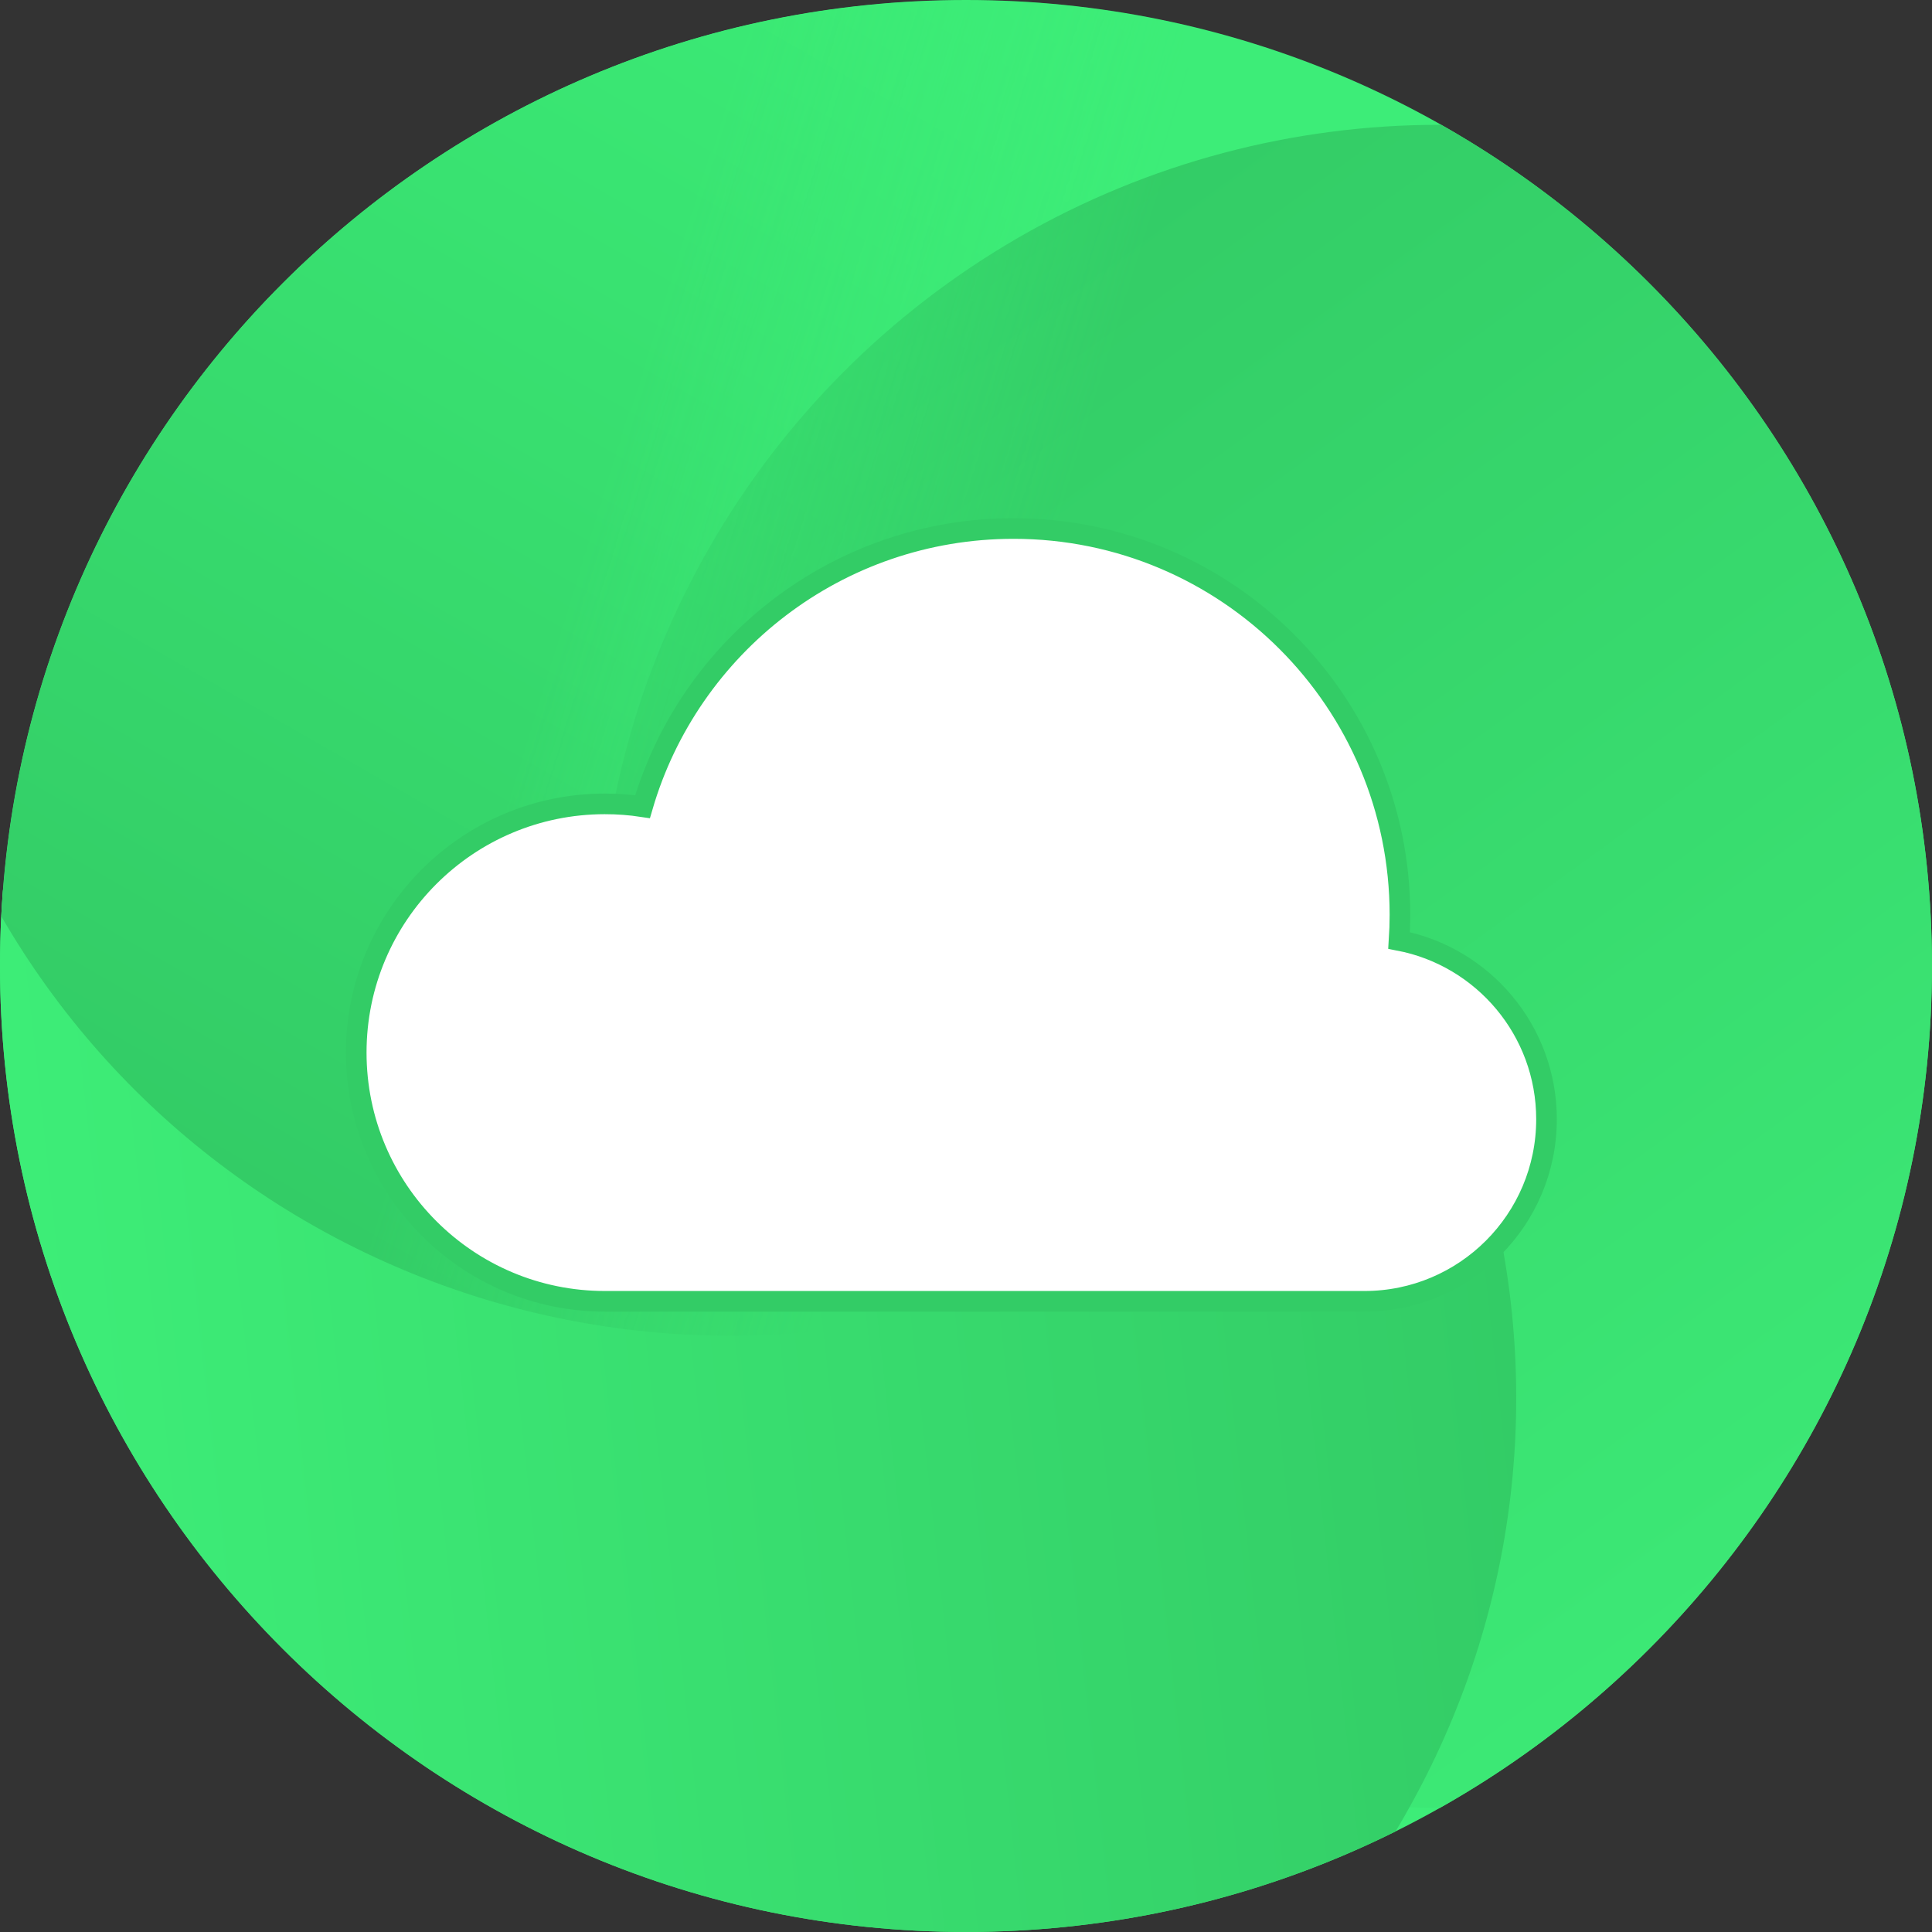
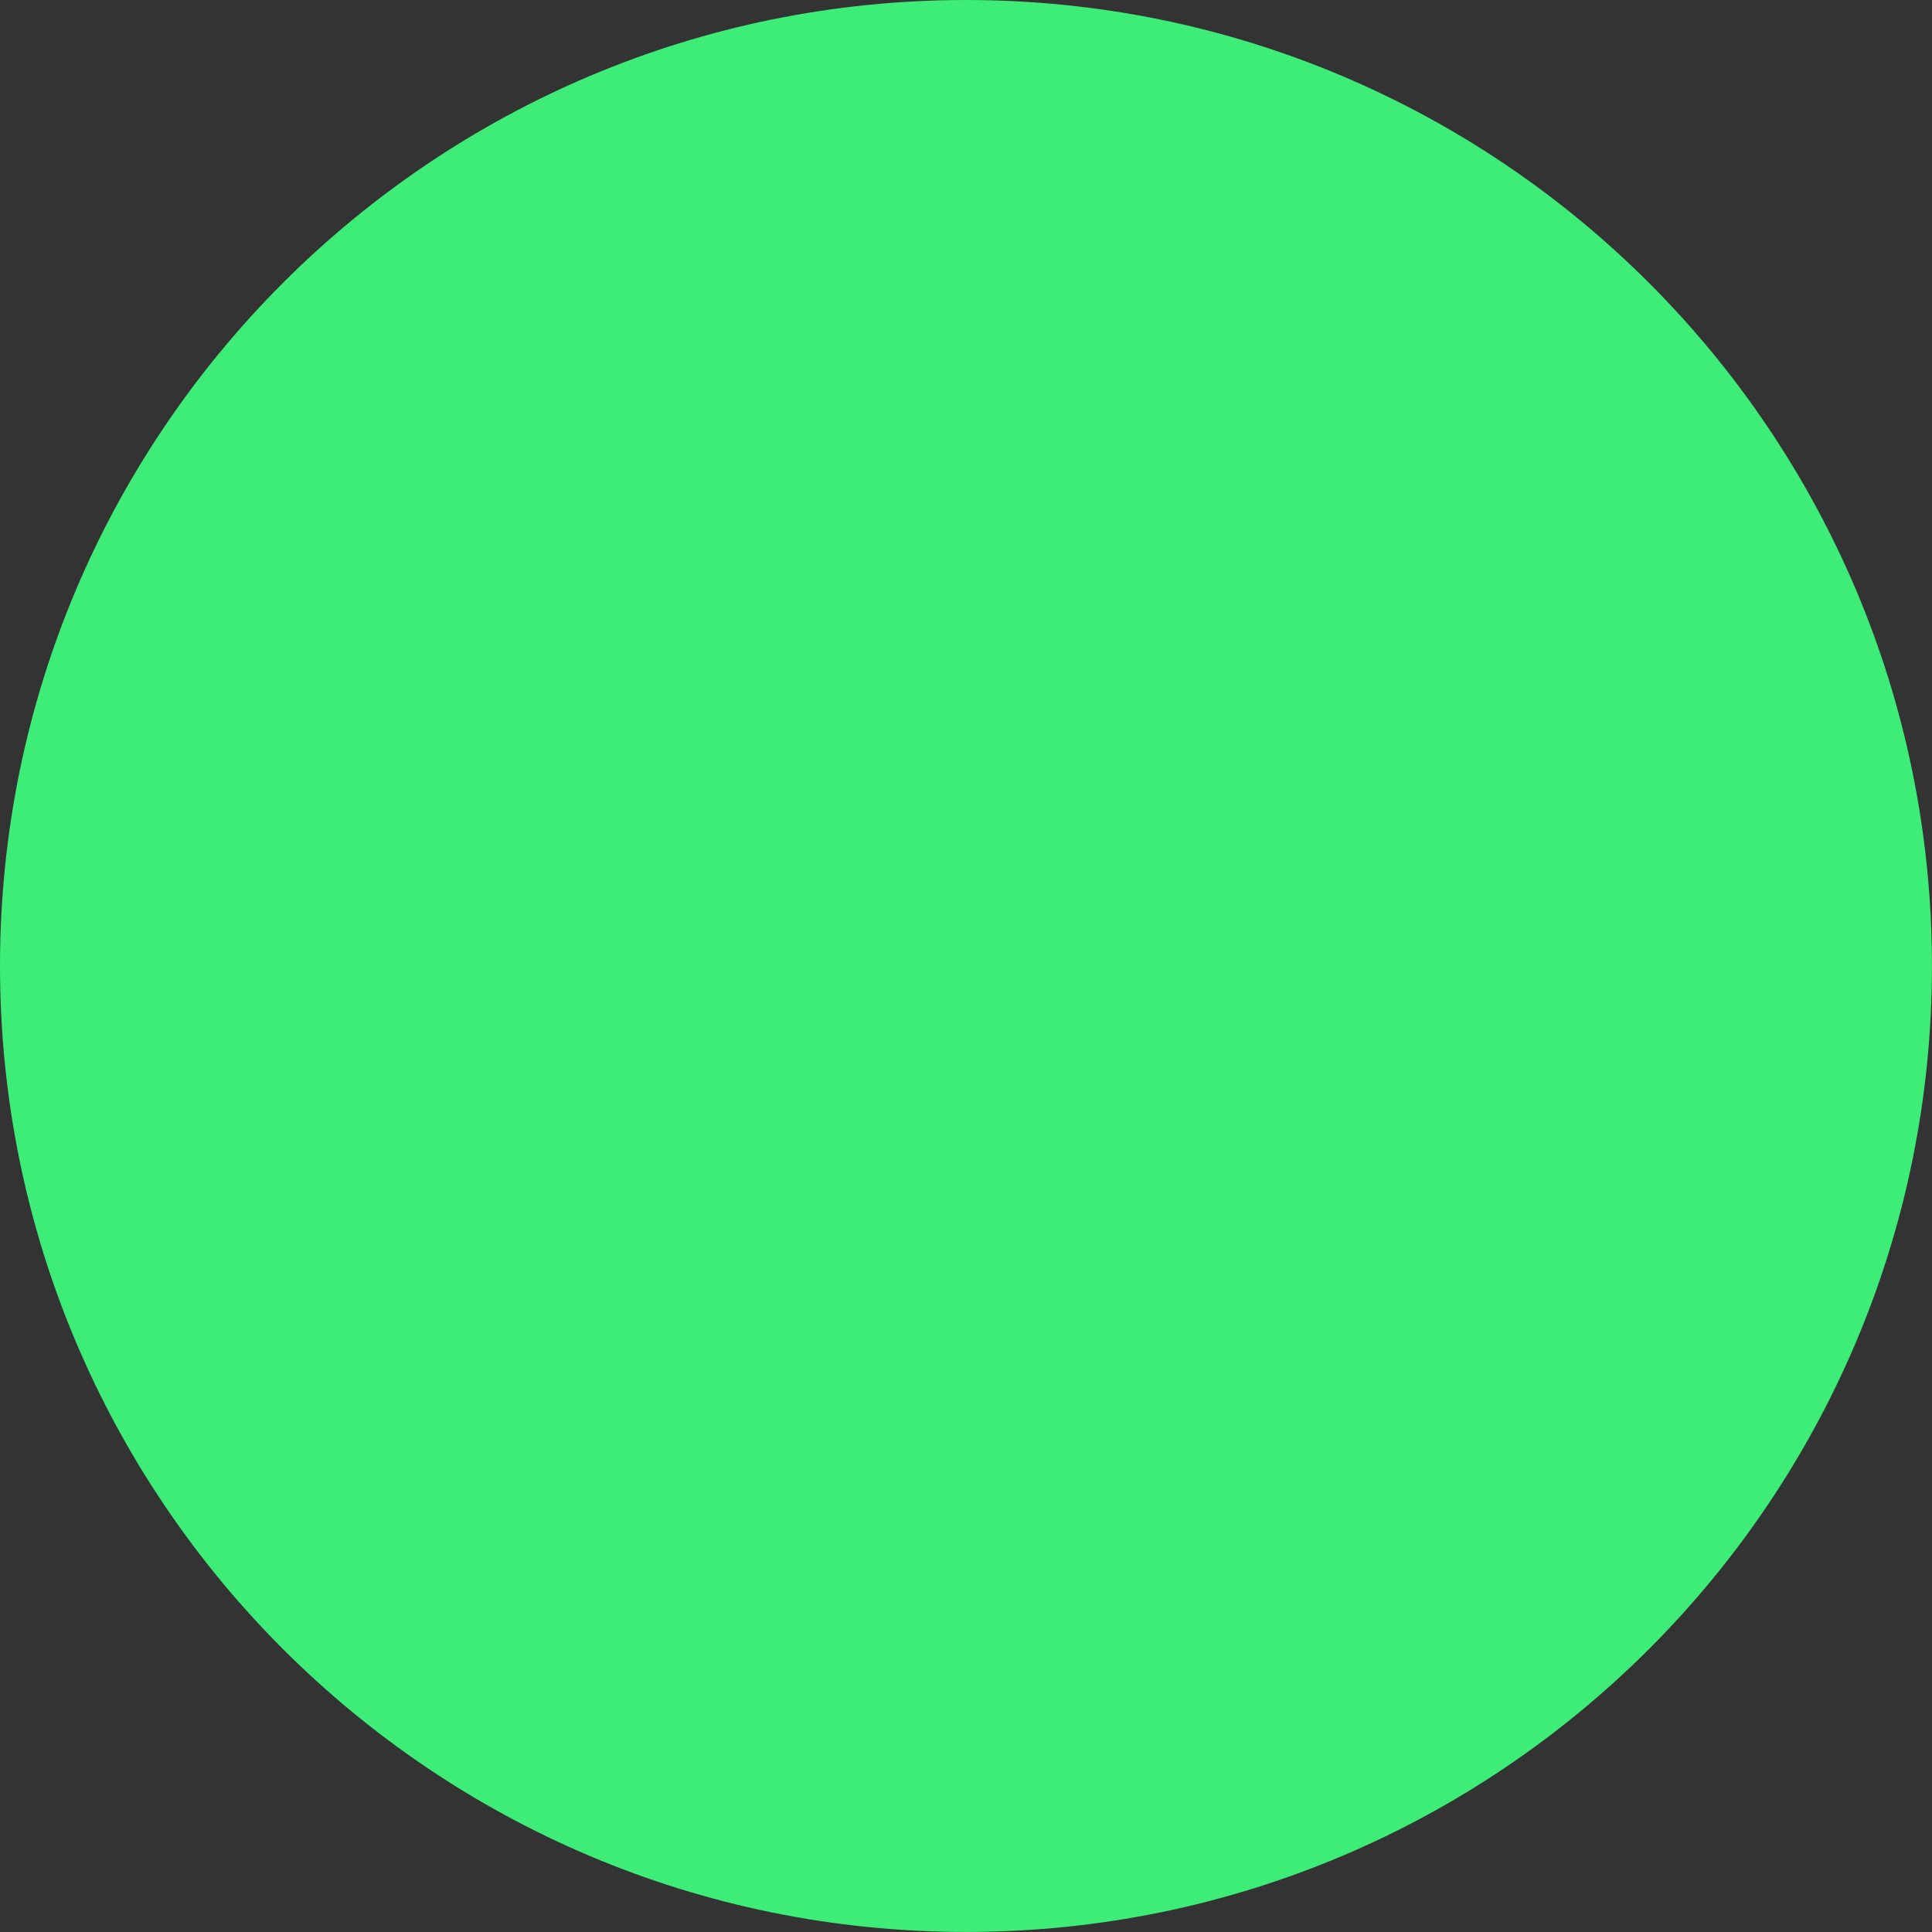
<svg xmlns="http://www.w3.org/2000/svg" xml:space="preserve" width="18.727mm" height="18.727mm" version="1.1" style="shape-rendering:geometricPrecision; text-rendering:geometricPrecision; image-rendering:optimizeQuality; fill-rule:evenodd; clip-rule:evenodd" viewBox="0 0 425.25 425.25">
  <rect x="0" y="0" width="425.25" height="425.25" fill="#333333" stroke="none" />
  <defs>
    <style type="text/css">
   
    .str0 {stroke:#33CC66;stroke-width:4.54;stroke-miterlimit:22.926}
    .fil5 {fill:none}
    .fil0 {fill:#3DED78}
    .fil4 {fill:white}
    .fil3 {fill:url(#id3)}
    .fil2 {fill:url(#id4)}
    .fil1 {fill:url(#id5)}
   
  </style>
    <clipPath id="id0">
-       <path d="M212.62 0c117.43,0 212.62,95.19 212.62,212.62 0,117.43 -95.19,212.62 -212.62,212.62 -117.43,0 -212.62,-95.19 -212.62,-212.62 0,-117.43 95.19,-212.62 212.62,-212.62z" />
-     </clipPath>
+       </clipPath>
    <mask id="id1">
      <linearGradient id="id2" gradientUnits="userSpaceOnUse" x1="135.79" y1="95.19" x2="230.79" y2="124.42">
        <stop offset="0" style="stop-opacity:1; stop-color:white" />
        <stop offset="1" style="stop-opacity:0; stop-color:white" />
      </linearGradient>
      <rect style="fill:url(#id2)" x="-27.03" y="-78.81" width="375.09" height="375.09" />
    </mask>
    <linearGradient id="id3" gradientUnits="userSpaceOnUse" x1="68.39" y1="269.42" x2="252.65" y2="-51.96">
      <stop offset="0" style="stop-opacity:1; stop-color:#33CC66" />
      <stop offset="1" style="stop-opacity:1; stop-color:#3DF279" />
    </linearGradient>
    <linearGradient id="id4" gradientUnits="userSpaceOnUse" x1="332.61" y1="287.4" x2="-35.65" y2="327.72">
      <stop offset="0" style="stop-opacity:1; stop-color:#33CC66" />
      <stop offset="1" style="stop-opacity:1; stop-color:#3FF27A" />
    </linearGradient>
    <linearGradient id="id5" gradientUnits="userSpaceOnUse" x1="208.17" y1="62.67" x2="425.44" y2="362.72">
      <stop offset="0" style="stop-opacity:1; stop-color:#33CC66" />
      <stop offset="1" style="stop-opacity:1; stop-color:#3DEB77" />
    </linearGradient>
  </defs>
  <g id="Capa_x0020_1">
    <path class="fil0" d="M212.62 0c117.43,0 212.62,95.19 212.62,212.62 0,117.43 -95.19,212.62 -212.62,212.62 -117.43,0 -212.62,-95.19 -212.62,-212.62 0,-117.43 95.19,-212.62 212.62,-212.62z" />
    <g style="clip-path:url(#id0)">
      <g id="_2495188129104">
-         <circle class="fil1" cx="316.8" cy="212.7" r="185.23" />
-         <path class="fil2" d="M309.44 399.23c-50.62,88.89 -163.73,119.92 -252.62,69.29 -88.89,-50.62 -119.92,-163.72 -69.29,-252.62 27.6,-48.46 73.76,-79.71 124.45,-89.93 -3.63,7.06 -5.69,15.06 -5.69,23.54 0,28.43 23.05,51.48 51.48,51.48 28.43,0 51.48,-23.05 51.48,-51.48 0,-6.35 -1.15,-12.44 -3.26,-18.05 11.65,3.82 23.09,8.85 34.15,15.15 88.89,50.63 119.92,163.73 69.29,252.62z" />
-         <path class="fil3" style="mask:url(#id1)" d="M-8.35 184.84c-42.04,-93.26 -0.51,-202.94 92.76,-244.98 93.26,-42.04 202.95,-0.51 244.98,92.76 42.04,93.26 0.51,202.95 -92.76,244.98 -93.26,42.04 -202.94,0.51 -244.98,-92.76z" />
-         <path class="fil4 str0" d="M133.16 176.94c2.81,0 5.57,0.21 8.27,0.62 10.3,-35.38 42.96,-61.23 81.66,-61.23 46.97,0 85.05,38.08 85.05,85.05 0,1.89 -0.07,3.76 -0.19,5.62 18.49,3.56 32.45,19.83 32.45,39.35 0,22.14 -17.94,40.08 -40.08,40.08 -54.12,0 -113.12,0 -167.17,0 -30.23,0 -54.74,-24.51 -54.74,-54.75 0,-30.23 24.51,-54.74 54.74,-54.74z" />
+         <path class="fil4 str0" d="M133.16 176.94c2.81,0 5.57,0.21 8.27,0.62 10.3,-35.38 42.96,-61.23 81.66,-61.23 46.97,0 85.05,38.08 85.05,85.05 0,1.89 -0.07,3.76 -0.19,5.62 18.49,3.56 32.45,19.83 32.45,39.35 0,22.14 -17.94,40.08 -40.08,40.08 -54.12,0 -113.12,0 -167.17,0 -30.23,0 -54.74,-24.51 -54.74,-54.75 0,-30.23 24.51,-54.74 54.74,-54.74" />
      </g>
    </g>
-     <path class="fil5" d="M212.62 0c117.43,0 212.62,95.19 212.62,212.62 0,117.43 -95.19,212.62 -212.62,212.62 -117.43,0 -212.62,-95.19 -212.62,-212.62 0,-117.43 95.19,-212.62 212.62,-212.62z" />
  </g>
</svg>